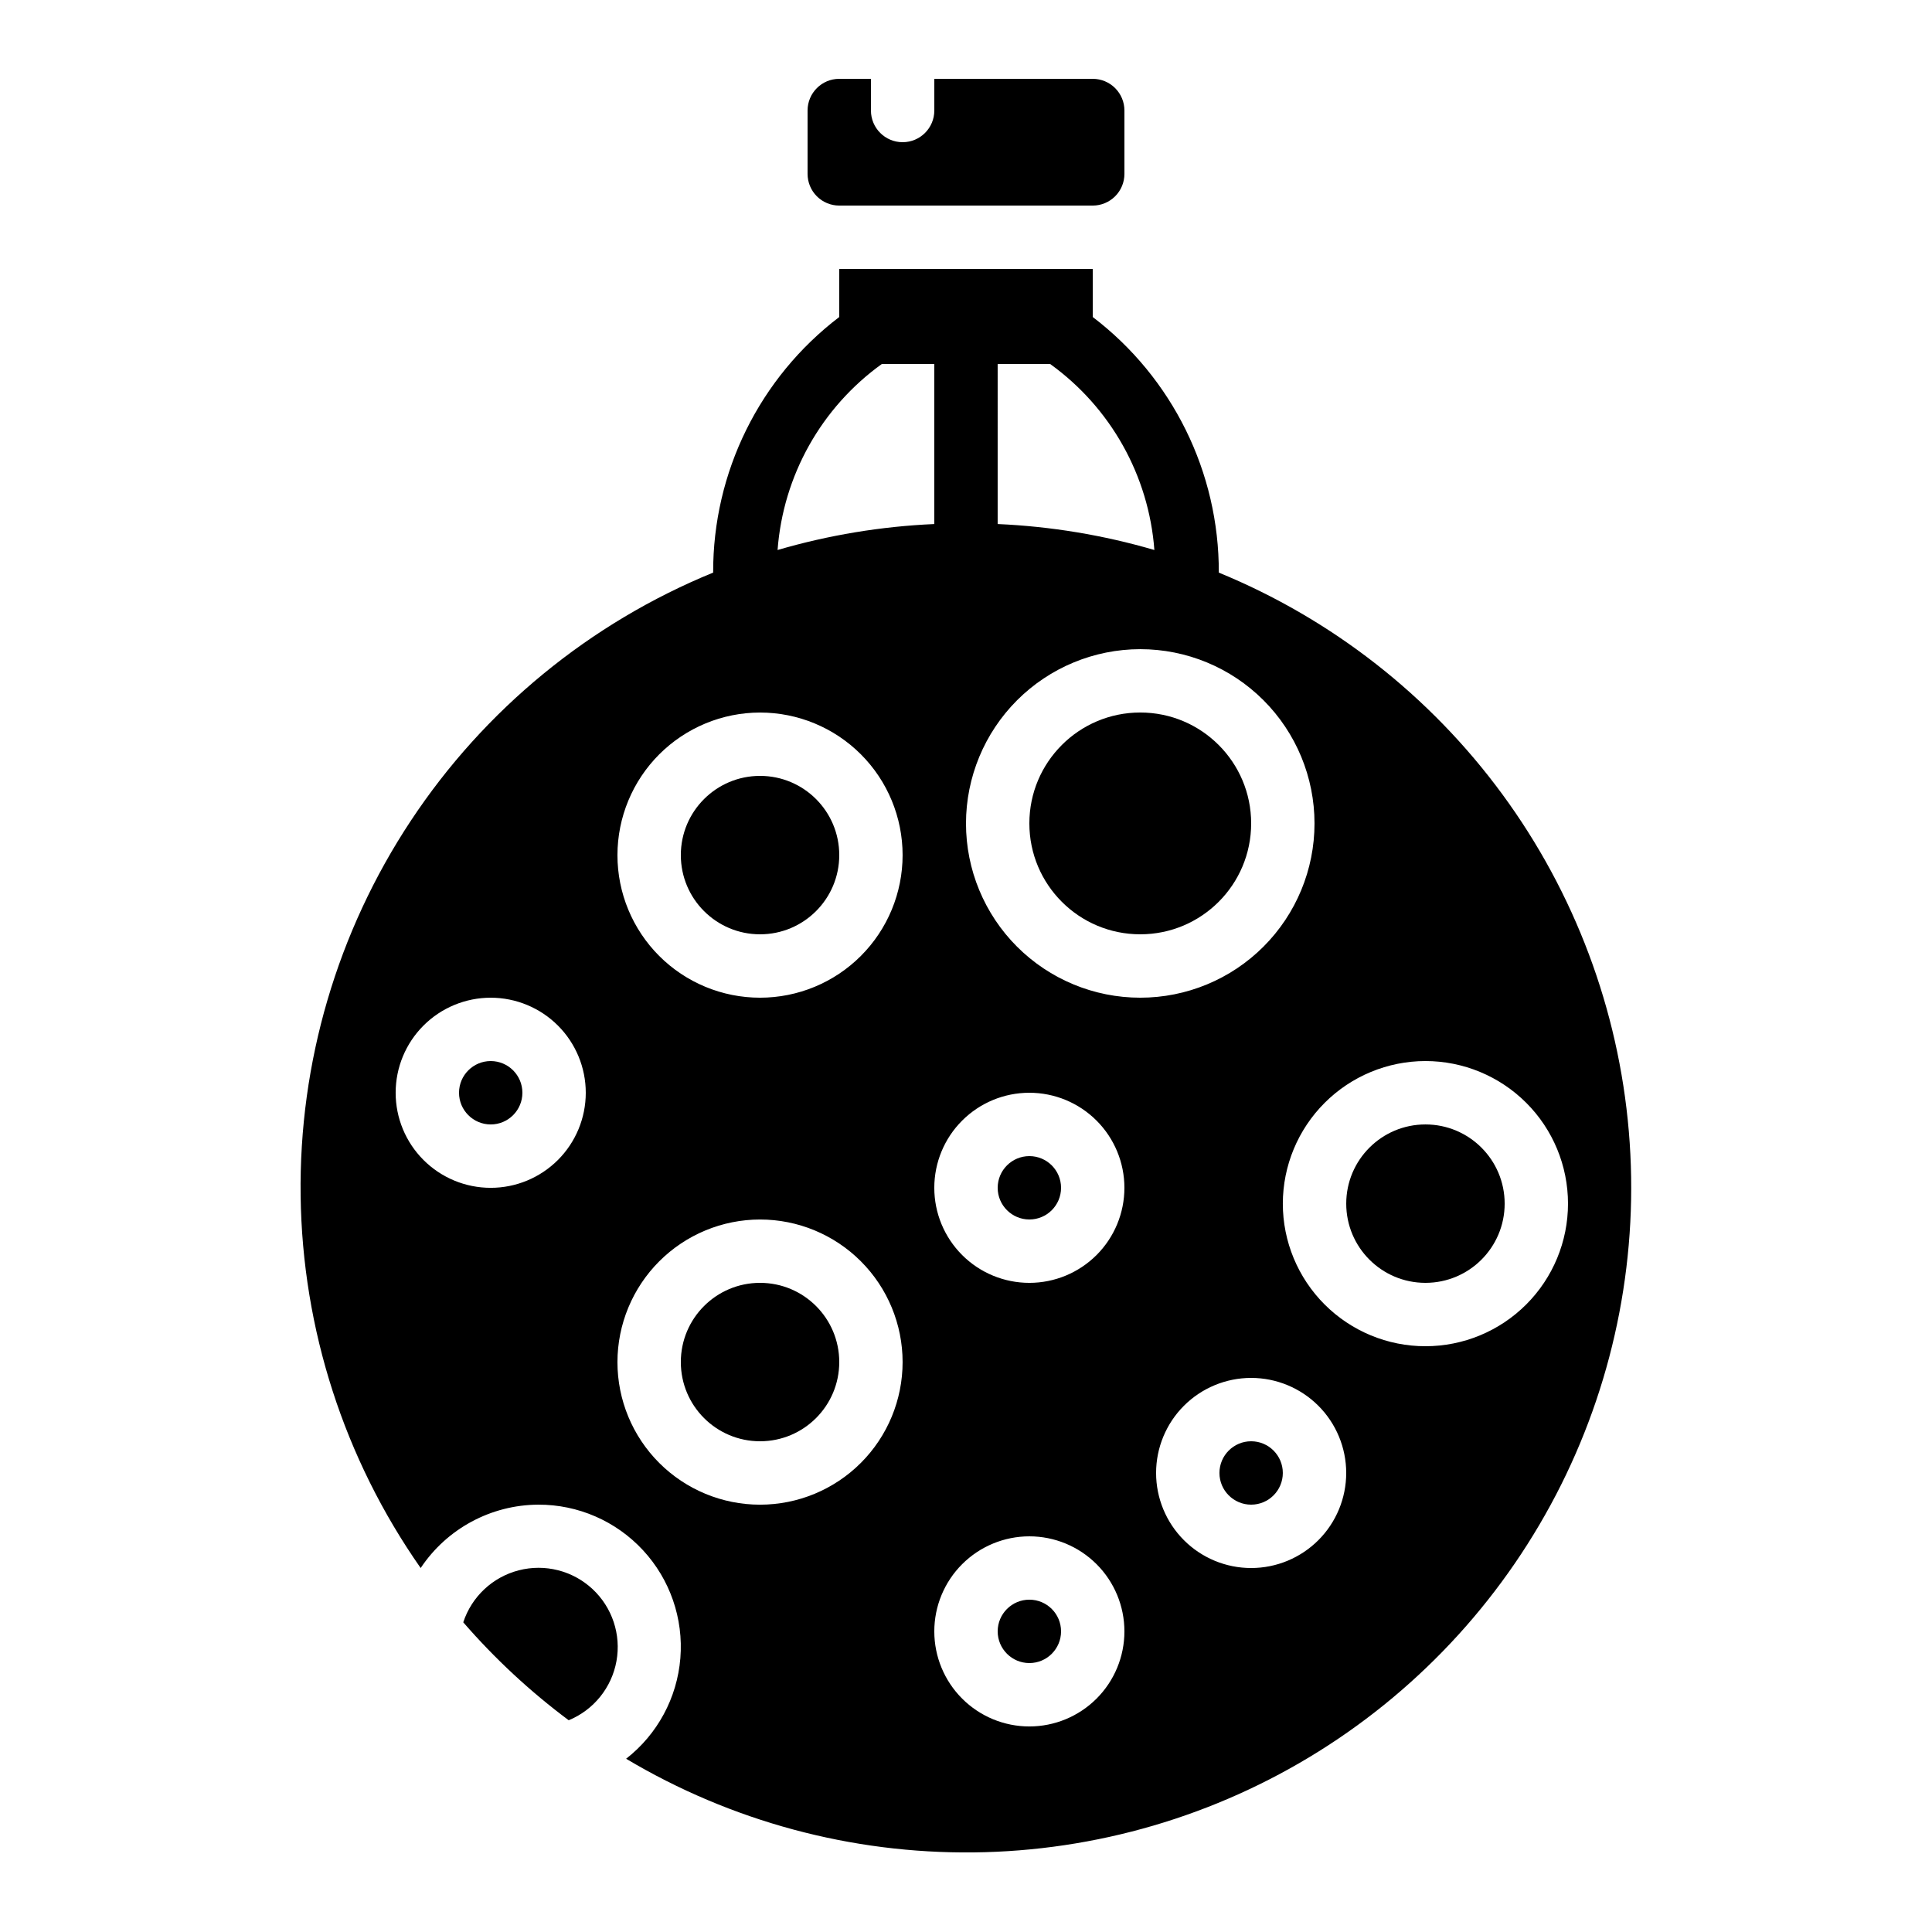
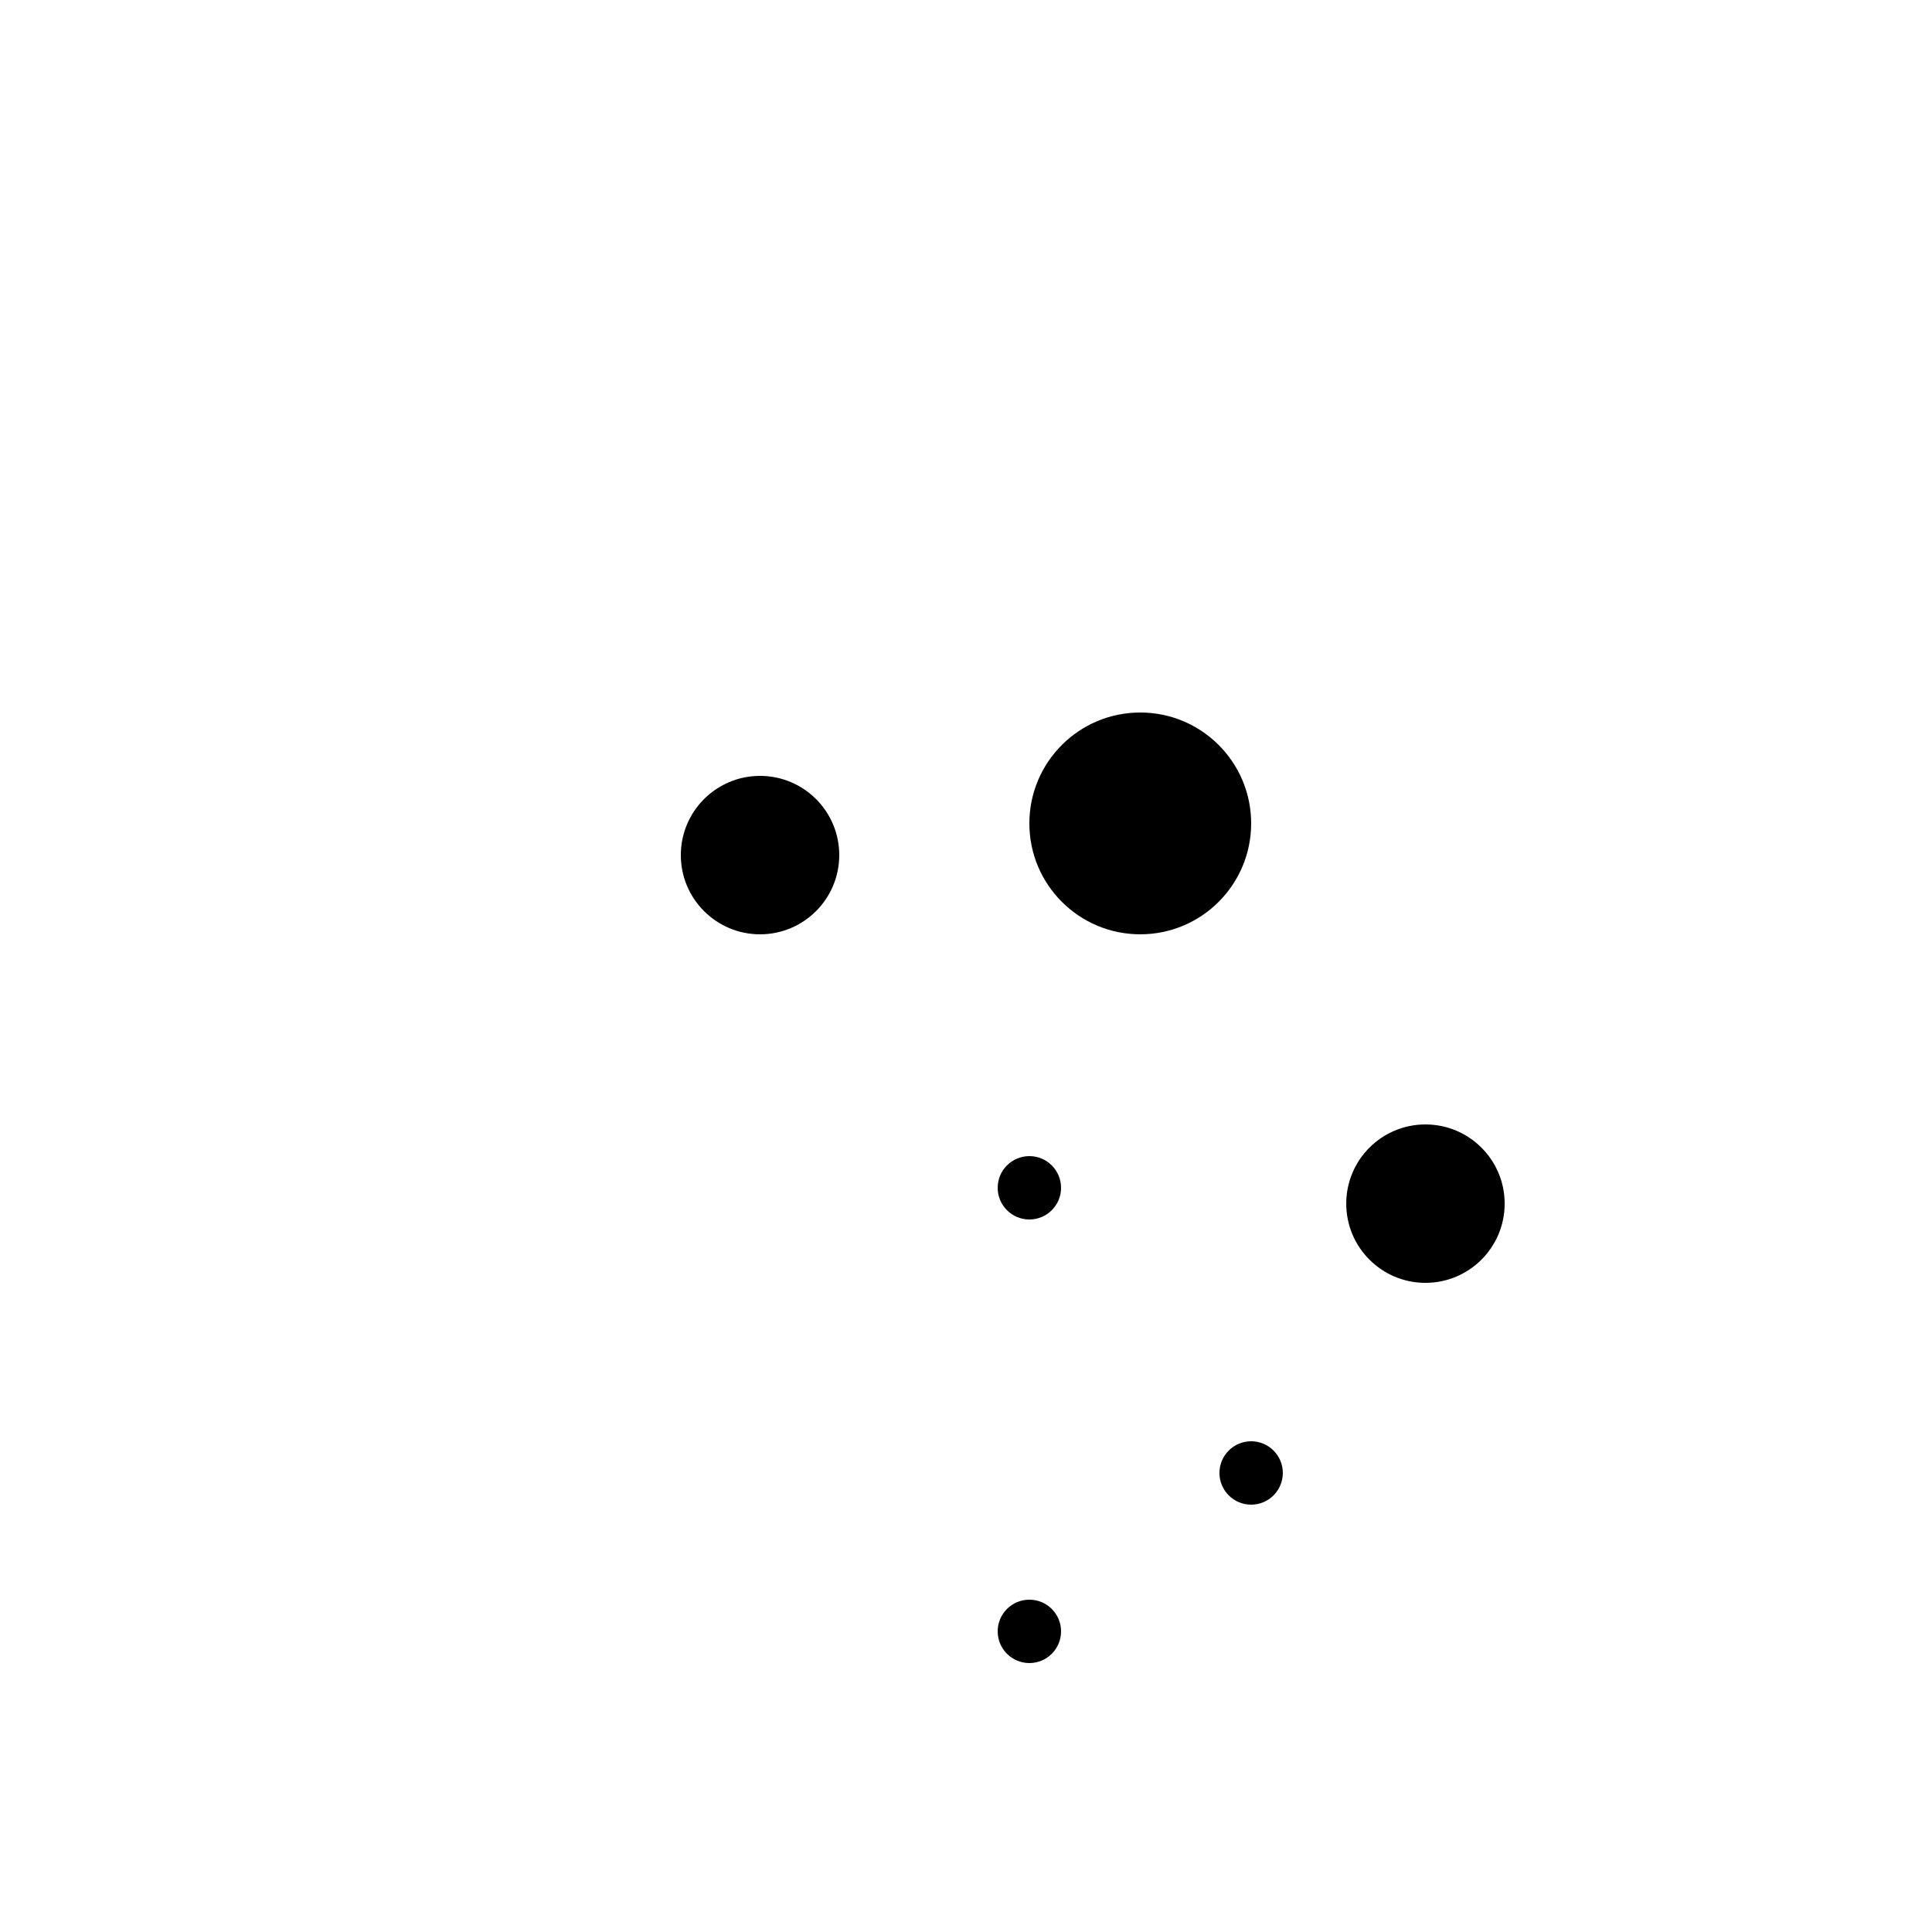
<svg xmlns="http://www.w3.org/2000/svg" fill="#000000" width="800px" height="800px" version="1.1" viewBox="144 144 512 512">
  <g>
    <path d="m542.75 462.98c0 11.59-9.398 20.988-20.992 20.988s-20.992-9.398-20.992-20.988c0-11.594 9.398-20.992 20.992-20.992s20.992 9.398 20.992 20.992" />
    <path d="m483.96 534.35c0 4.637-3.758 8.398-8.395 8.398-4.637 0-8.398-3.762-8.398-8.398 0-4.637 3.762-8.398 8.398-8.398 4.637 0 8.395 3.762 8.395 8.398" />
    <path d="m475.57 362.21c0 16.234-13.16 29.391-29.391 29.391-16.23 0-29.387-13.156-29.387-29.391 0-16.23 13.156-29.387 29.387-29.387 16.23 0 29.391 13.156 29.391 29.387" />
-     <path d="m266.77 573.93c8.355 9.633 17.723 18.336 27.945 25.957 6.613-2.727 11.387-8.637 12.656-15.676 1.273-7.043-1.129-14.246-6.371-19.117-5.242-4.867-12.602-6.731-19.531-4.941-6.926 1.785-12.469 6.981-14.699 13.777z" />
-     <path d="m366.41 198.48h67.176c2.227 0 4.363-0.887 5.938-2.461 1.574-1.574 2.461-3.711 2.461-5.938v-16.793c0-2.227-0.887-4.363-2.461-5.938-1.574-1.574-3.711-2.461-5.938-2.461h-41.984v8.398c0 4.637-3.758 8.395-8.398 8.395-4.637 0-8.395-3.758-8.395-8.395v-8.398h-8.398c-4.637 0-8.395 3.762-8.395 8.398v16.793c0 2.227 0.883 4.363 2.457 5.938 1.574 1.574 3.711 2.461 5.938 2.461z" />
    <path d="m366.41 370.61c0 11.594-9.398 20.992-20.992 20.992s-20.992-9.398-20.992-20.992 9.398-20.992 20.992-20.992 20.992 9.398 20.992 20.992" />
    <path d="m425.19 576.33c0 4.637-3.758 8.398-8.395 8.398s-8.398-3.762-8.398-8.398 3.762-8.398 8.398-8.398 8.395 3.762 8.395 8.398" />
-     <path d="m366.41 504.96c0 11.594-9.398 20.992-20.992 20.992s-20.992-9.398-20.992-20.992 9.398-20.992 20.992-20.992 20.992 9.398 20.992 20.992" />
-     <path d="m286.64 542.75c10.539-0.039 20.609 4.344 27.766 12.078 7.156 7.731 10.746 18.109 9.895 28.613-0.852 10.504-6.066 20.168-14.375 26.648 27.836 16.586 59.703 25.172 92.102 24.816 32.398-0.352 64.07-9.633 91.535-26.82s49.66-41.617 64.145-70.598c14.48-28.984 20.691-61.398 17.945-93.684-2.746-32.285-14.344-63.184-33.512-89.305s-45.172-46.449-75.145-58.754c0.086-26.562-12.277-51.637-33.41-67.734v-12.738h-67.176v12.738c-21.133 16.098-33.504 41.168-33.418 67.734-32.699 13.375-60.613 36.281-80.109 65.742-19.5 29.457-29.68 64.102-29.215 99.426 0.461 35.324 11.547 69.691 31.812 98.629 6.949-10.43 18.629-16.727 31.16-16.793zm130.15 58.777c-6.684 0-13.09-2.656-17.812-7.379-4.727-4.723-7.379-11.133-7.379-17.812 0-6.68 2.652-13.09 7.379-17.812 4.723-4.723 11.129-7.379 17.812-7.379 6.68 0 13.086 2.656 17.812 7.379 4.723 4.723 7.379 11.133 7.379 17.812 0 6.68-2.656 13.09-7.379 17.812-4.727 4.723-11.133 7.379-17.812 7.379zm58.777-41.984c-6.68 0-13.09-2.656-17.812-7.379-4.723-4.723-7.379-11.133-7.379-17.812 0-6.68 2.656-13.09 7.379-17.812 4.723-4.723 11.133-7.379 17.812-7.379 6.68 0 13.086 2.656 17.812 7.379 4.723 4.723 7.379 11.133 7.379 17.812 0 6.68-2.656 13.09-7.379 17.812-4.727 4.723-11.133 7.379-17.812 7.379zm46.184-134.35v-0.004c10.02 0 19.633 3.984 26.719 11.07 7.086 7.086 11.066 16.695 11.066 26.719 0 10.02-3.981 19.629-11.066 26.715-7.086 7.09-16.699 11.07-26.719 11.07-10.023 0-19.633-3.981-26.719-11.07-7.086-7.086-11.07-16.695-11.07-26.715 0.012-10.02 3.996-19.625 11.082-26.707 7.082-7.086 16.688-11.07 26.707-11.082zm-113.36-184.73h13.906c16.039 11.543 26.152 29.586 27.625 49.293-13.516-3.953-27.461-6.262-41.531-6.879zm37.785 75.57v0.004c12.25 0 23.996 4.863 32.656 13.527 8.66 8.66 13.527 20.406 13.527 32.652 0 12.25-4.867 23.996-13.527 32.656-8.66 8.664-20.406 13.527-32.656 13.527-12.246 0-23.992-4.863-32.656-13.527-8.66-8.66-13.523-20.406-13.523-32.656 0.012-12.242 4.883-23.98 13.539-32.641 8.66-8.656 20.398-13.527 32.641-13.539zm-29.387 117.56c6.68 0 13.086 2.652 17.812 7.379 4.723 4.723 7.379 11.129 7.379 17.812 0 6.68-2.656 13.086-7.379 17.812-4.727 4.723-11.133 7.375-17.812 7.375-6.684 0-13.09-2.652-17.812-7.375-4.727-4.727-7.379-11.133-7.379-17.812 0-6.684 2.652-13.09 7.379-17.812 4.723-4.727 11.129-7.379 17.812-7.379zm-39.098-193.13h13.906v42.414c-14.07 0.617-28.012 2.926-41.531 6.879 1.473-19.707 11.586-37.75 27.625-49.293zm-32.277 92.367c10.023 0 19.633 3.981 26.719 11.066 7.086 7.086 11.066 16.699 11.066 26.719 0 10.023-3.981 19.633-11.066 26.719-7.086 7.086-16.695 11.066-26.719 11.066-10.02 0-19.633-3.981-26.719-11.066-7.086-7.086-11.066-16.695-11.066-26.719 0.012-10.02 3.996-19.621 11.078-26.707 7.086-7.082 16.691-11.066 26.707-11.078zm0 134.35c10.023 0 19.633 3.981 26.719 11.07 7.086 7.086 11.066 16.695 11.066 26.715 0 10.023-3.981 19.633-11.066 26.719-7.086 7.086-16.695 11.07-26.719 11.07-10.02 0-19.633-3.984-26.719-11.07-7.086-7.086-11.066-16.695-11.066-26.719 0.012-10.016 3.996-19.621 11.078-26.703 7.086-7.086 16.691-11.07 26.707-11.082zm-71.371-58.777c6.68 0 13.086 2.656 17.812 7.379 4.723 4.723 7.379 11.133 7.379 17.812 0 6.68-2.656 13.09-7.379 17.812-4.727 4.723-11.133 7.379-17.812 7.379-6.684 0-13.09-2.656-17.812-7.379-4.727-4.723-7.379-11.133-7.379-17.812 0-6.68 2.652-13.09 7.379-17.812 4.723-4.723 11.129-7.379 17.812-7.379z" />
-     <path d="m282.44 433.59c0 4.637-3.758 8.398-8.395 8.398s-8.398-3.762-8.398-8.398c0-4.637 3.762-8.398 8.398-8.398s8.395 3.762 8.395 8.398" />
    <path d="m425.19 458.78c0 4.637-3.758 8.395-8.395 8.395s-8.398-3.758-8.398-8.395c0-4.637 3.762-8.398 8.398-8.398s8.395 3.762 8.395 8.398" />
  </g>
</svg>